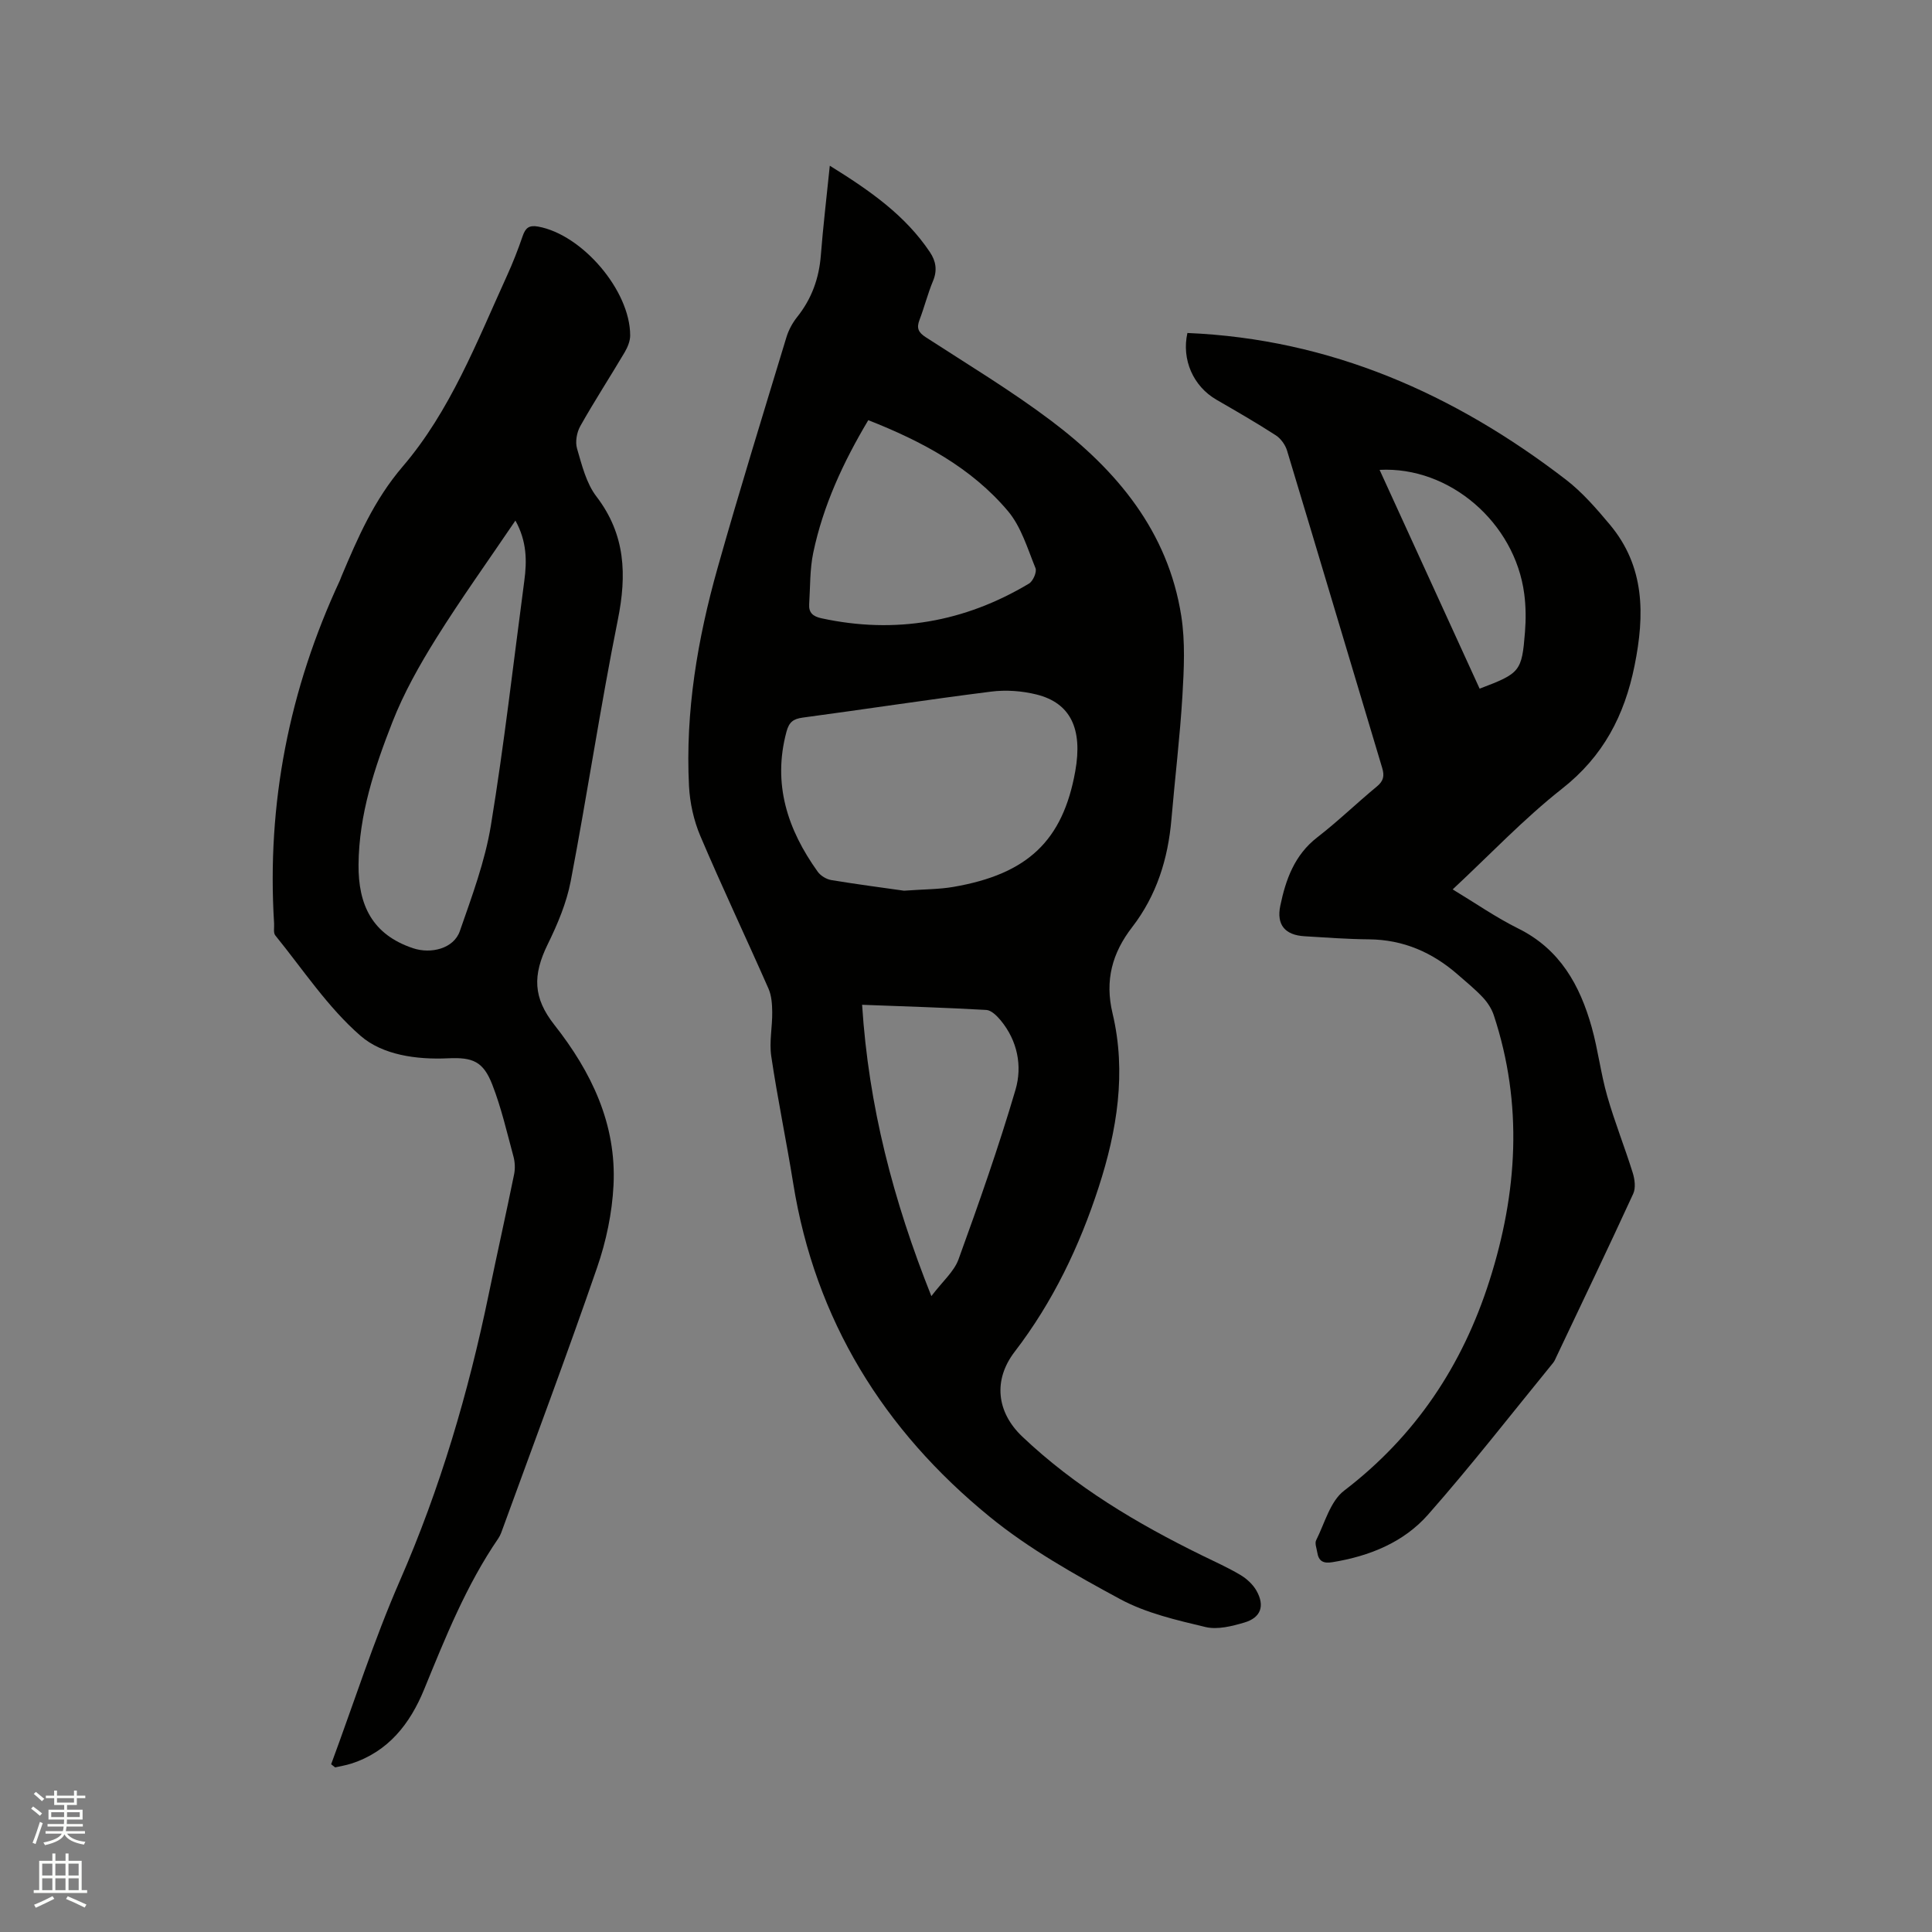
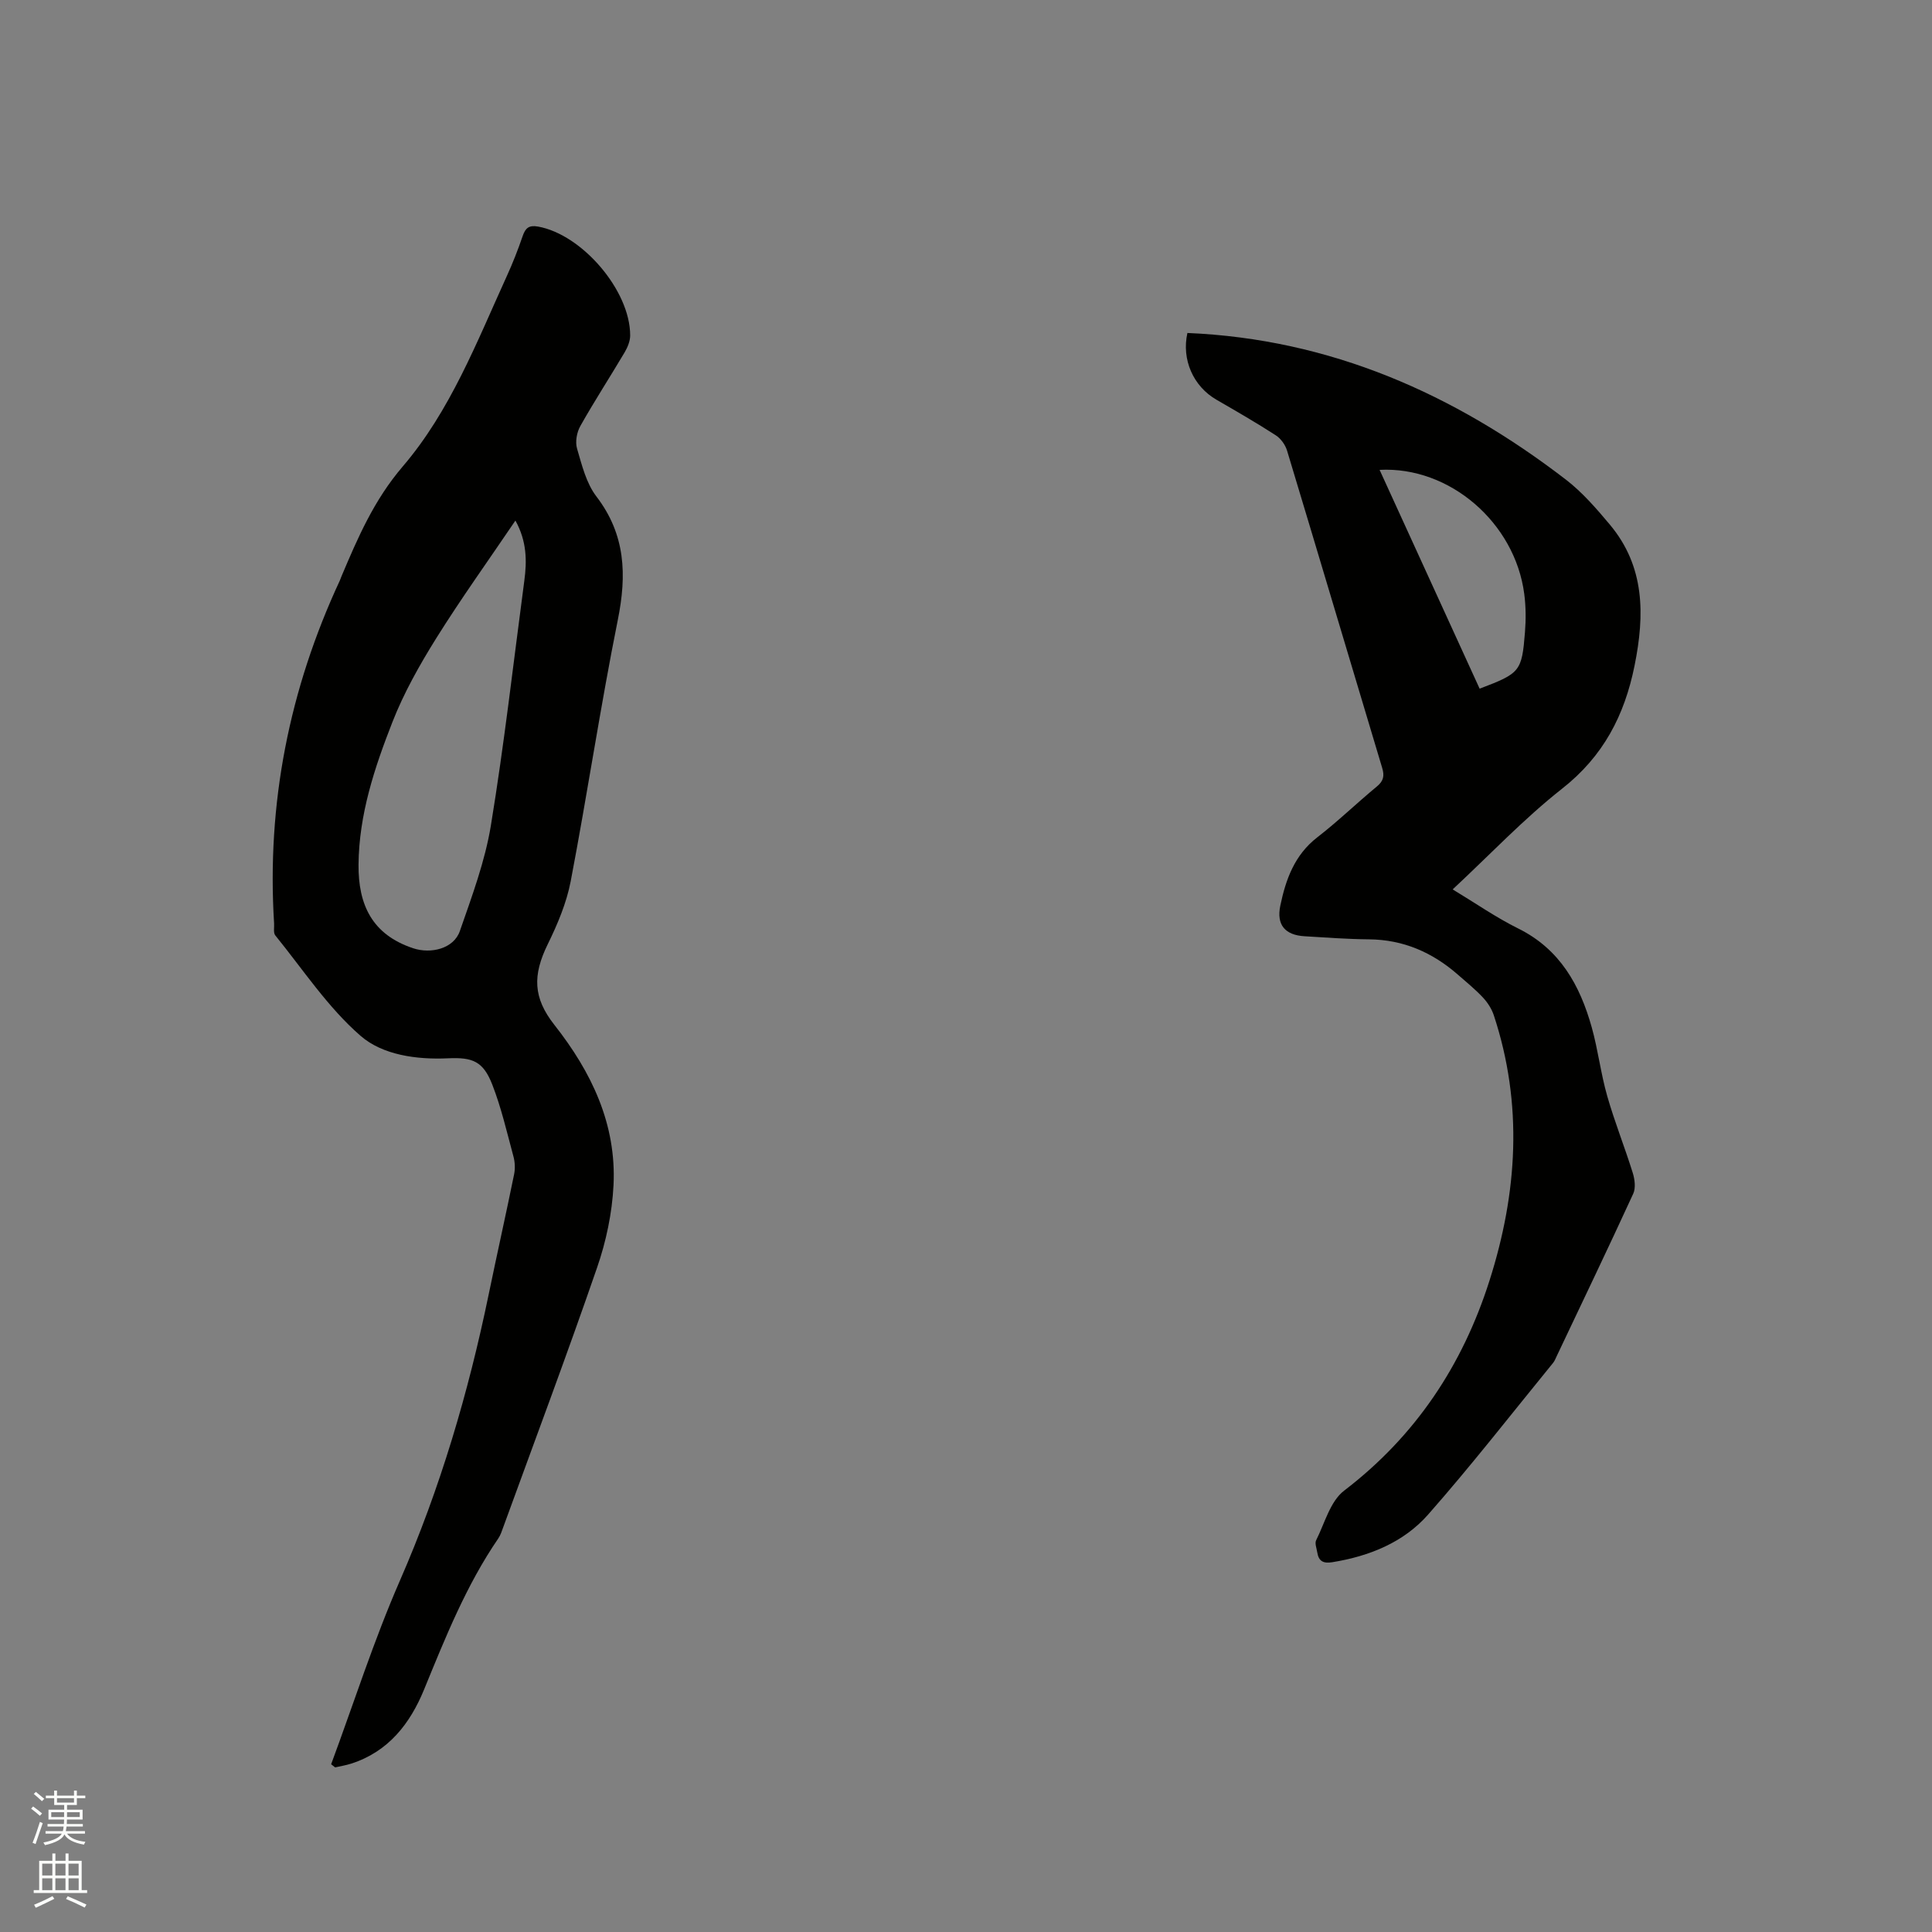
<svg xmlns="http://www.w3.org/2000/svg" enable-background="new 0 0 400 400" viewBox="0 0 400 400">
  <rect x="0" y="0" width="400" height="400" fill="#808080" stroke="none" />
  <path d="m6.44 374.46.42-.45c.65.47 1.27.95 1.85 1.44l-.45.49c-.65-.56-1.25-1.06-1.82-1.48m.93 7.33-.63-.26c.55-1.36 1.05-2.8 1.52-4.33.19.1.38.19.59.27-.46 1.29-.95 2.73-1.48 4.32m-.38-10.38.44-.42c.43.34 1.01.82 1.74 1.44l-.49.49c-.53-.51-1.09-1.01-1.69-1.51m2.5.35h1.72v-1.04h.59v1.04h3.52v-1.04h.59v1.04h1.75v.53h-1.75v1.42h-2.03v.97h3.22v2.03h-3.24c0 .35-.01.66-.03.93h3.32v.53h-3.37c-.03.27-.08.58-.15.94h3.96v.53h-3.71c.67.92 1.93 1.48 3.79 1.68-.13.24-.23.44-.29.59-2.13-.38-3.48-1.08-4.04-2.12-.43.97-1.77 1.72-4.03 2.23-.09-.19-.2-.37-.33-.55 2.1-.42 3.37-1.03 3.81-1.83h-3.36v-.53h3.58c.08-.29.13-.61.16-.94h-3.33v-.53h3.39c.02-.27.04-.58.04-.93h-3.23v-2.03h3.25v-.97h-2.07v-1.42h-1.73zm1.12 3.44v1h2.65c.01-.3.02-.44.01-.4v-.25-.35zm1.19-2h3.52v-.91h-3.52zm4.71 2h-2.63v.59c0 .15-.01.28-.01.4h2.64z" fill="#fbfcfa" />
  <path d="m13.56 383.74h.63v1.52h2.72v6.07h1.13v.6h-11.06v-.6h1.13v-6.07h2.73v-1.52h.63v1.52h2.1v-1.52zm-2.69 8.83.38.56c-1.24.63-2.53 1.25-3.85 1.85-.1-.21-.21-.42-.34-.63 1.36-.55 2.63-1.15 3.81-1.78m-2.13-4.27h2.1v-2.45h-2.1zm0 3.04h2.1v-2.46h-2.1zm2.72-3.04h2.1v-2.45h-2.1zm0 3.04h2.1v-2.46h-2.1zm6.07 3.6c-1.41-.71-2.7-1.3-3.86-1.78l.35-.56c1.45.62 2.75 1.19 3.88 1.72zm-1.25-9.09h-2.1v2.45h2.1zm-2.09 5.49h2.1v-2.46h-2.1z" fill="#fbfcfa" />
  <g fill="#010100">
-     <path d="m171.8 34.31c8.43 5.22 15.64 10.3 20.72 17.88 1.24 1.85 1.58 3.75.66 5.96-1.1 2.63-1.79 5.43-2.81 8.09-.65 1.69-.24 2.58 1.3 3.58 8.71 5.65 17.64 11.03 25.92 17.26 13.62 10.26 24.24 22.93 26.98 40.45.84 5.37.56 10.99.24 16.47-.51 8.56-1.55 17.09-2.28 25.63-.7 8.19-3.06 15.76-8.14 22.34-4.1 5.31-5.69 10.98-4.05 17.83 2.91 12.21.93 24.29-2.87 35.99-3.97 12.23-9.48 23.77-17.39 34.07-4.49 5.85-3.76 12.51 1.57 17.57 10.96 10.4 23.76 18.01 37.23 24.61 2.66 1.3 5.38 2.52 7.92 4.03 1.31.78 2.59 1.95 3.33 3.25 1.79 3.15.93 5.6-2.5 6.61-2.57.76-5.56 1.52-8.04.93-6.02-1.44-12.28-2.87-17.66-5.77-9.37-5.06-18.84-10.38-27.05-17.08-21.92-17.89-36.12-40.7-40.66-69.04-1.41-8.78-3.24-17.5-4.54-26.29-.44-2.97.24-6.09.2-9.14-.02-1.63-.13-3.39-.77-4.85-4.65-10.56-9.6-20.99-14.11-31.6-1.37-3.22-2.17-6.87-2.35-10.36-.78-15.39 1.77-30.44 5.93-45.18 4.51-15.99 9.43-31.86 14.25-47.76.45-1.47 1.24-2.93 2.2-4.14 3.02-3.78 4.55-8.02 4.92-12.83.46-5.87 1.16-11.75 1.85-18.51zm15.36 150.1c4.28-.31 7.28-.28 10.19-.78 15.39-2.64 22.69-9.55 25.27-23.94 1.59-8.86-1.03-14.16-8.01-15.9-3.01-.75-6.33-.99-9.4-.6-13.02 1.64-25.99 3.64-39 5.38-1.99.27-2.84.93-3.38 2.93-2.91 10.83.22 20.26 6.47 28.98.6.84 1.79 1.56 2.81 1.73 5.42.9 10.87 1.6 15.05 2.2zm-7.39-97.42c-5.26 8.82-9.35 17.73-11.39 27.42-.73 3.47-.62 7.13-.85 10.7-.11 1.76.8 2.52 2.55 2.9 15.29 3.31 29.61.8 42.97-7.19.83-.5 1.66-2.41 1.34-3.19-1.65-4.05-2.96-8.55-5.69-11.8-7.59-9-17.76-14.44-28.93-18.84zm13.06 181.36c2.31-3.06 4.71-5.08 5.63-7.64 4.21-11.6 8.31-23.26 11.79-35.09 1.44-4.91.42-10.16-3.09-14.39-.77-.92-1.92-2.07-2.95-2.13-8.39-.48-16.8-.73-25.72-1.07 1.34 20.93 6.43 40.51 14.34 60.32z" />
    <path d="m68.56 365.27c4.7-12.68 8.82-25.61 14.22-37.98 8.36-19.13 14.19-38.94 18.4-59.31 1.71-8.29 3.57-16.55 5.26-24.85.24-1.18.18-2.54-.14-3.71-1.35-4.99-2.51-10.07-4.38-14.87-1.88-4.8-4.03-5.68-9.16-5.44-6.53.3-13.55-.68-18.12-4.66-6.78-5.9-11.9-13.71-17.64-20.78-.44-.54-.2-1.63-.25-2.47-1.55-24.83 3.13-48.48 13.61-71.01.13-.29.23-.59.35-.89 3.39-8.03 6.74-15.79 12.67-22.72 9.83-11.48 15.33-25.76 21.56-39.44 1.23-2.69 2.31-5.46 3.27-8.26.58-1.68 1.3-2.31 3.2-1.97 9.12 1.65 19.07 13.24 19.06 22.54 0 1.17-.53 2.45-1.14 3.49-3.02 5.1-6.26 10.08-9.17 15.25-.74 1.3-1.1 3.28-.69 4.68 1 3.42 1.91 7.18 4.01 9.92 6.04 7.89 6.31 16.23 4.43 25.56-3.61 17.96-6.31 36.09-9.75 54.09-.86 4.49-2.72 8.9-4.75 13.04-3.17 6.46-3.04 11.11 1.36 16.7 7.69 9.76 12.89 20.58 12.25 33.24-.29 5.73-1.52 11.59-3.4 17.02-6.21 18.01-12.91 35.85-19.43 53.75-.29.79-.55 1.63-1.02 2.32-6.64 9.69-10.95 20.5-15.37 31.29-2.9 7.07-7.39 12.87-15.09 15.34-1.08.35-2.21.52-3.32.78-.27-.2-.55-.43-.83-.65zm38.15-257.49c-5.66 8.36-11.29 16.2-16.39 24.36-3.45 5.53-6.71 11.31-9.08 17.37-3.7 9.45-6.92 19.11-7.01 29.5-.07 8.36 2.84 14.49 11.29 17.31 3.68 1.23 8.42.11 9.69-3.56 2.49-7.17 5.2-14.41 6.42-21.84 2.76-16.81 4.67-33.76 6.92-50.65.56-4.15.53-8.21-1.84-12.49z" />
    <path d="m245.84 68.94c29.56 1.24 55.25 12.59 78.36 30.36 3.4 2.62 6.31 5.98 9.09 9.3 7.29 8.7 7.25 18.69 5.13 29.2-2.08 10.33-6.48 18.79-15.01 25.49-7.95 6.26-14.97 13.7-22.65 20.85 4.69 2.83 8.96 5.81 13.58 8.1 8.64 4.28 12.77 11.75 15.21 20.45 1.31 4.68 1.87 9.57 3.21 14.24 1.53 5.36 3.62 10.56 5.28 15.89.42 1.34.65 3.14.1 4.33-5.17 11.25-10.53 22.42-15.84 33.62-.23.48-.42 1-.75 1.4-8.58 10.51-16.91 21.23-25.87 31.4-5.09 5.78-12.18 8.63-19.85 9.87-1.9.31-2.83-.25-3.11-2.06-.13-.83-.54-1.85-.23-2.48 1.78-3.53 2.91-8.07 5.79-10.27 14.79-11.31 24.5-25.92 30.09-43.45 5.81-18.21 6.99-36.55.91-54.97-.44-1.34-1.29-2.65-2.25-3.68-1.59-1.7-3.41-3.18-5.16-4.71-5.28-4.63-11.31-7.28-18.45-7.34-4.45-.04-8.89-.37-13.33-.64-4.03-.24-5.84-2.35-5.02-6.31 1.13-5.44 2.94-10.52 7.66-14.17 4.27-3.3 8.17-7.09 12.34-10.53 1.38-1.14 1.59-2.2 1.1-3.83-6.58-21.9-13.09-43.82-19.7-65.71-.36-1.2-1.3-2.5-2.34-3.17-3.99-2.58-8.12-4.96-12.24-7.34-4.86-2.79-7.28-8.35-6.05-13.84zm39.79 28.34c6.95 15.2 13.84 30.27 20.71 45.3 8.39-3.18 8.74-3.54 9.39-11.71.21-2.62.19-5.3-.15-7.9-1.92-14.75-15.45-26.45-29.95-25.69z" />
  </g>
</svg>